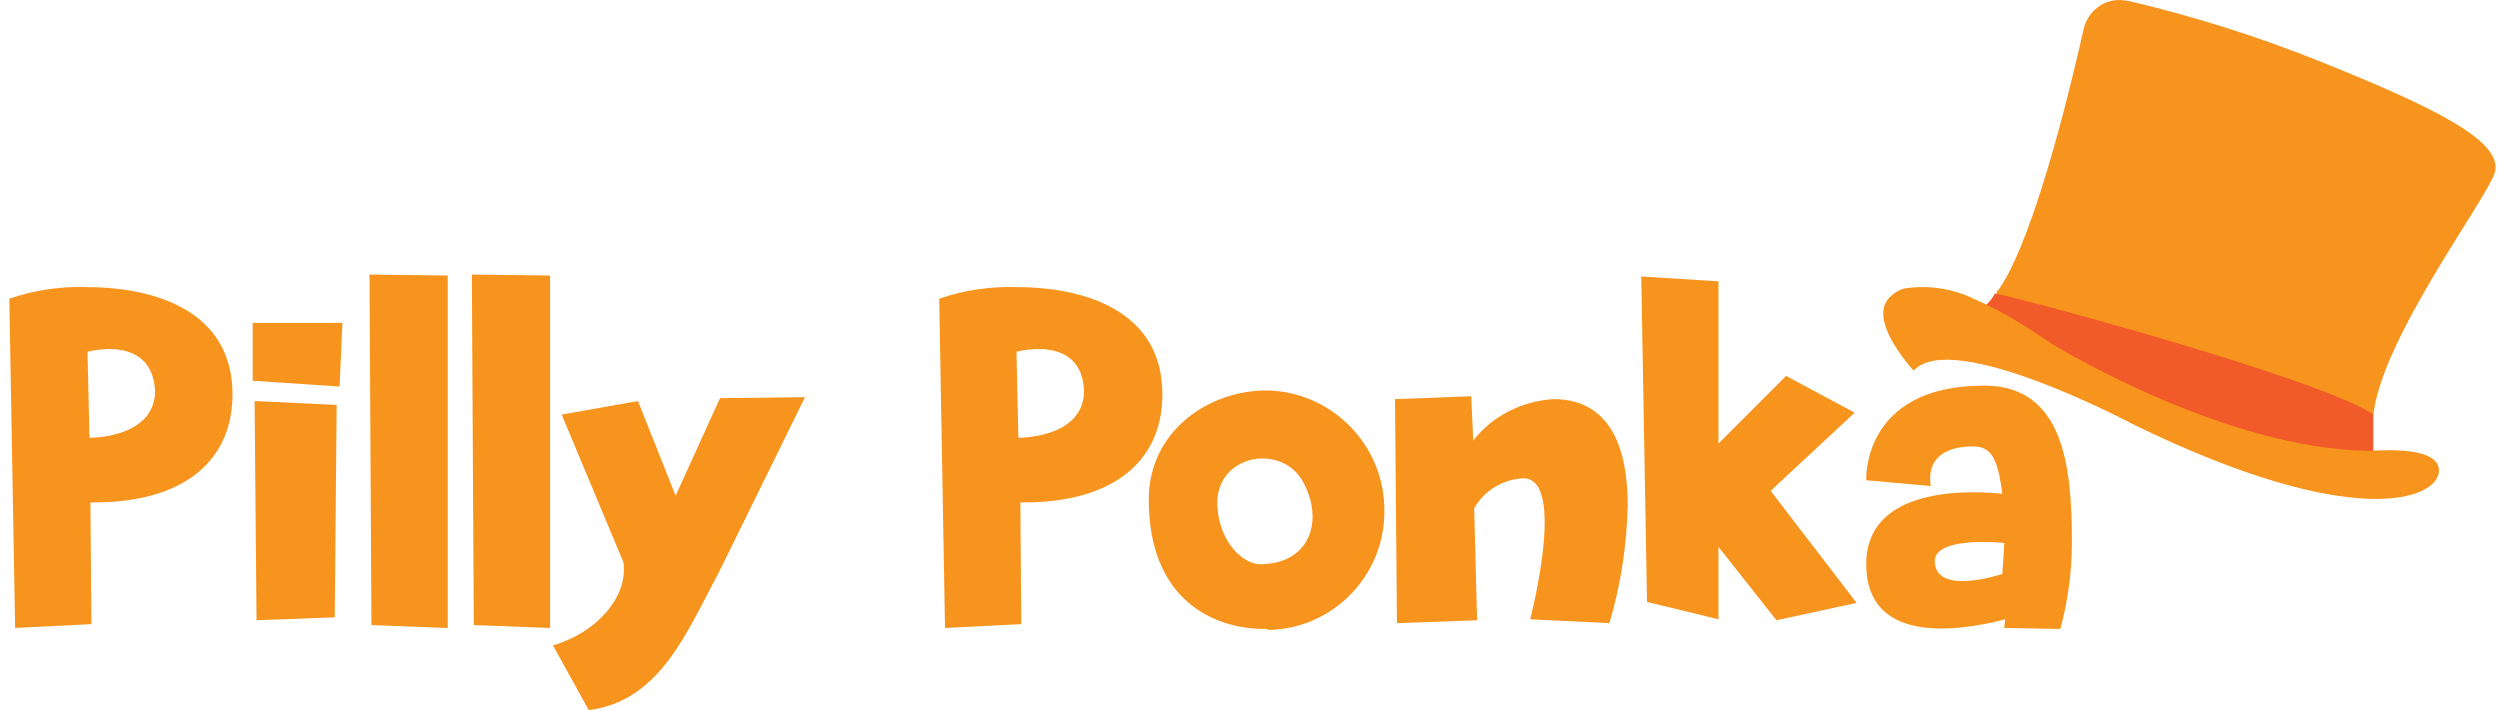
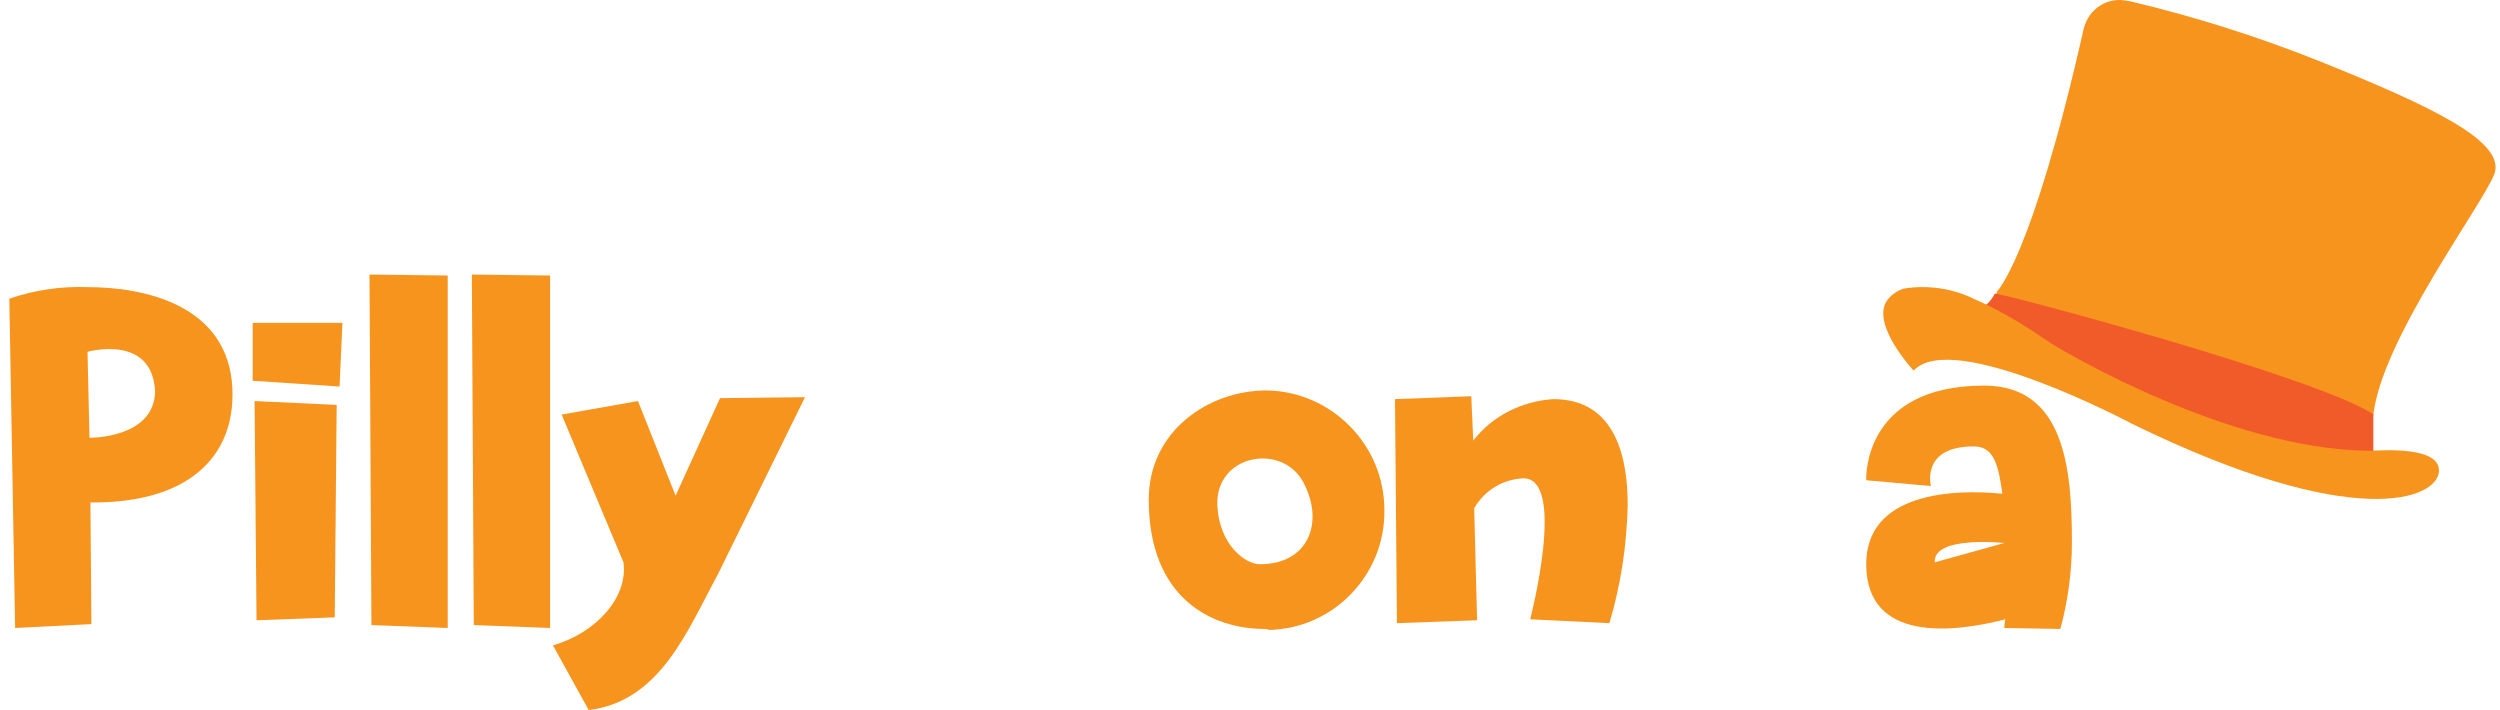
<svg xmlns="http://www.w3.org/2000/svg" width="169" height="48" viewBox="0 0 169 48" fill="none">
  <path d="M5.917 19.409C9.703 19.409 15.448 20.584 15.709 26.263C15.905 30.897 12.706 34.031 6.113 33.965L6.178 42.19L1.022 42.451L0.63 20.192C2.327 19.605 4.155 19.343 5.917 19.409ZM5.917 23.782L6.048 29.592C6.048 29.592 10.421 29.657 10.487 26.459C10.291 22.542 5.917 23.782 5.917 23.782Z" fill="#F7941D" />
  <path d="M23.151 21.759L22.955 26.132L17.08 25.74V21.824H23.151V21.759ZM17.21 27.111L22.759 27.372L22.628 41.733L17.341 41.929L17.21 27.111Z" fill="#F7941D" />
  <path d="M30.265 18.625V42.451L25.109 42.255L24.978 18.56L30.265 18.625Z" fill="#F7941D" />
  <path d="M37.185 18.625V42.451L32.028 42.255L31.897 18.56L37.185 18.625Z" fill="#F7941D" />
  <path d="M37.968 28.025L43.125 27.111L45.671 33.509L48.673 26.916L54.418 26.85L48.543 38.796C46.454 42.647 44.626 47.413 39.796 48L37.381 43.627C40.318 42.778 42.472 40.363 42.146 38.013L37.968 28.025Z" fill="#F7941D" />
-   <path d="M68.779 19.409C72.565 19.409 78.309 20.584 78.57 26.263C78.766 30.897 75.568 34.031 68.975 33.965L69.04 42.19L63.883 42.451L63.491 20.192C65.189 19.605 67.016 19.343 68.779 19.409ZM68.713 23.782L68.844 29.592C68.844 29.592 73.218 29.657 73.283 26.459C73.152 22.542 68.713 23.782 68.713 23.782Z" fill="#F7941D" />
  <path d="M85.49 42.517C81.965 42.517 77.656 40.493 77.656 33.77C77.656 29.135 81.704 26.393 85.62 26.393C89.994 26.459 93.584 30.049 93.584 34.488C93.649 38.861 90.124 42.517 85.751 42.582C85.686 42.517 85.555 42.517 85.49 42.517ZM85.163 38.143C88.492 38.143 89.537 35.271 88.101 32.595C86.665 29.918 82.161 30.702 82.291 34.161C82.422 36.838 84.184 38.143 85.163 38.143Z" fill="#F7941D" />
  <path d="M99.59 29.788C100.895 28.09 102.919 27.111 105.007 26.981C108.989 26.981 110.034 30.506 110.034 34.161C109.969 36.838 109.577 39.514 108.794 42.125L103.441 41.864C103.441 41.864 105.921 32.333 102.984 32.333C101.613 32.399 100.373 33.117 99.655 34.357L99.851 41.929L94.433 42.125L94.302 26.981L99.459 26.785L99.59 29.788Z" fill="#F7941D" />
-   <path d="M116.17 36.968V41.864L111.339 40.689L110.948 18.691L116.17 19.017V29.984L120.739 25.414L125.374 27.895L119.695 33.182L125.504 40.754L120.086 41.929L116.17 36.968Z" fill="#F7941D" />
-   <path d="M135.361 33.378C135.1 31.55 134.839 30.245 133.534 30.179C129.813 30.114 130.531 32.856 130.531 32.856L126.157 32.464C126.157 32.464 125.831 26.067 134.121 26.067C139.539 26.067 140.061 31.615 140.061 36.642C140.061 38.6 139.8 40.624 139.278 42.517L135.492 42.451C135.492 42.451 135.492 42.255 135.557 41.864C132.032 42.778 126.222 43.431 126.157 38.208C126.092 33.247 132.163 33.051 135.361 33.378ZM135.492 36.707C135.492 36.707 130.661 36.185 130.792 38.013C130.922 40.297 135.361 38.796 135.361 38.796L135.492 36.707Z" fill="#F7941D" />
+   <path d="M135.361 33.378C135.1 31.55 134.839 30.245 133.534 30.179C129.813 30.114 130.531 32.856 130.531 32.856L126.157 32.464C126.157 32.464 125.831 26.067 134.121 26.067C139.539 26.067 140.061 31.615 140.061 36.642C140.061 38.6 139.8 40.624 139.278 42.517L135.492 42.451C135.492 42.451 135.492 42.255 135.557 41.864C132.032 42.778 126.222 43.431 126.157 38.208C126.092 33.247 132.163 33.051 135.361 33.378ZM135.492 36.707C135.492 36.707 130.661 36.185 130.792 38.013L135.492 36.707Z" fill="#F7941D" />
  <path d="M134.979 19.718C134.979 19.718 137.329 17.564 140.854 1.963C141.18 0.592 142.486 -0.257 143.856 0.07C143.856 0.07 143.856 0.07 143.922 0.07C148.361 1.114 152.669 2.485 156.912 4.182C164.353 7.185 169.51 9.6 168.596 11.82C167.682 14.039 160.959 23.047 160.437 28.074L159.653 29.706L154.366 29.249C154.366 29.249 145.88 24.875 145.684 24.875C145.488 24.94 136.154 22.003 136.154 22.003L134.914 20.893L134.979 19.718Z" fill="#F7941D" />
  <path d="M160.437 28.008V30.489C160.176 30.489 160.045 30.554 160.045 30.554V31.272C159.392 31.272 158.674 31.207 158.021 31.142C156.063 30.88 154.105 30.489 152.212 29.901C148.883 28.857 145.684 27.421 142.616 25.724C141.115 24.875 139.613 23.961 138.112 22.982C136.741 22.199 135.37 21.48 133.934 20.828C134.326 20.632 134.652 20.24 134.848 19.849C134.979 19.718 156.585 25.462 160.437 28.008Z" fill="#F15A29" />
  <path d="M164.875 31.843C164.81 33.736 159.196 36.02 144.117 28.644C144.117 28.644 131.976 22.182 129.365 25.054C129.365 25.054 126.493 21.986 127.537 20.354C127.798 19.962 128.255 19.636 128.712 19.506C130.344 19.244 132.041 19.506 133.477 20.224C135.109 20.942 136.676 21.855 138.177 22.9C138.438 23.03 138.634 23.226 138.895 23.357C139.548 23.748 150.58 30.341 160.045 30.472C160.045 30.537 164.941 29.95 164.875 31.843Z" fill="#F7941D" />
</svg>